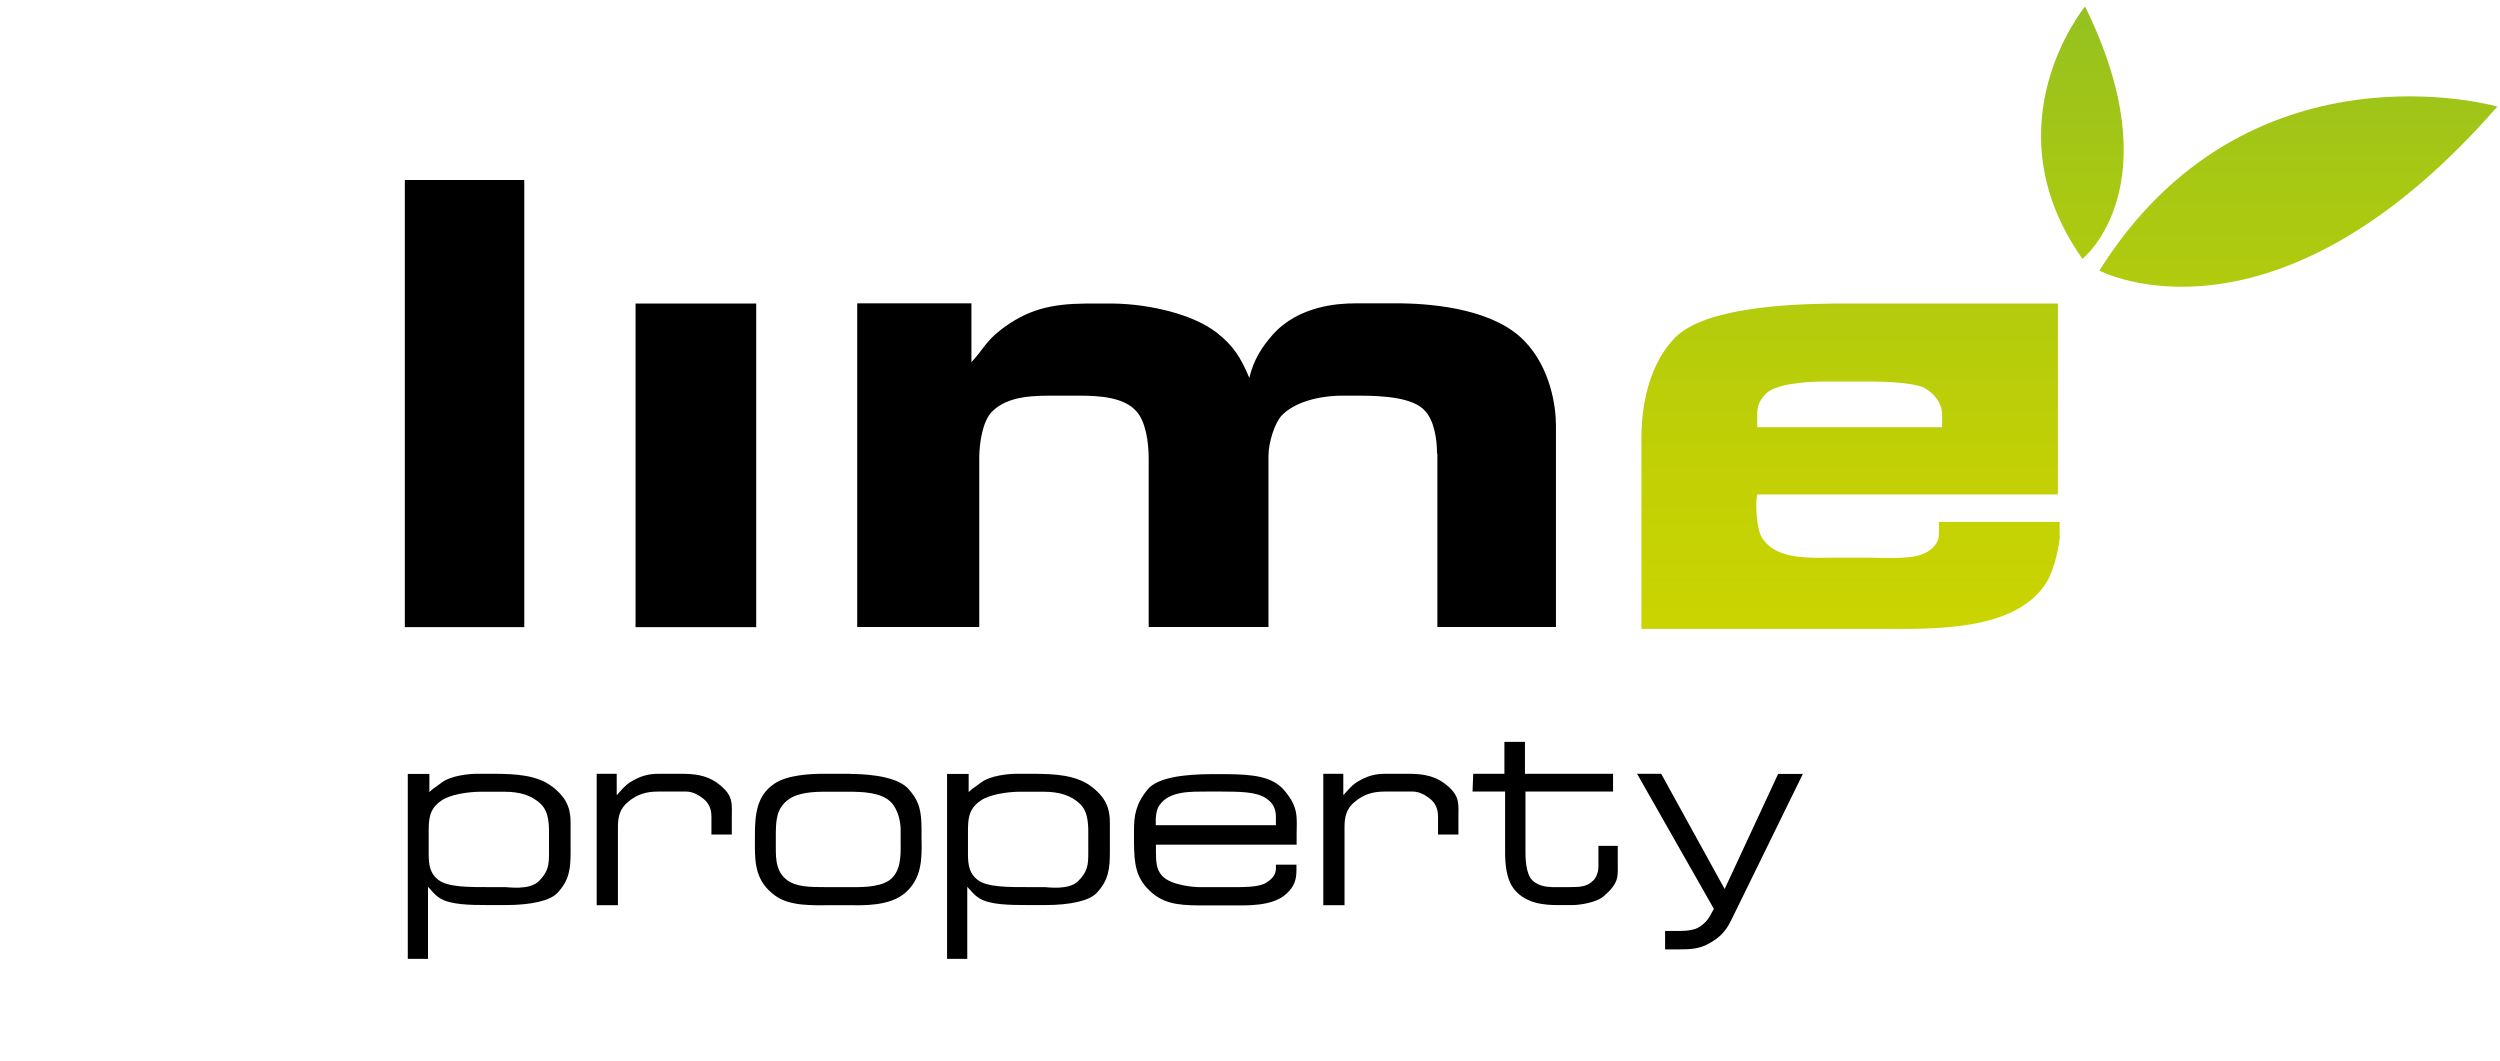
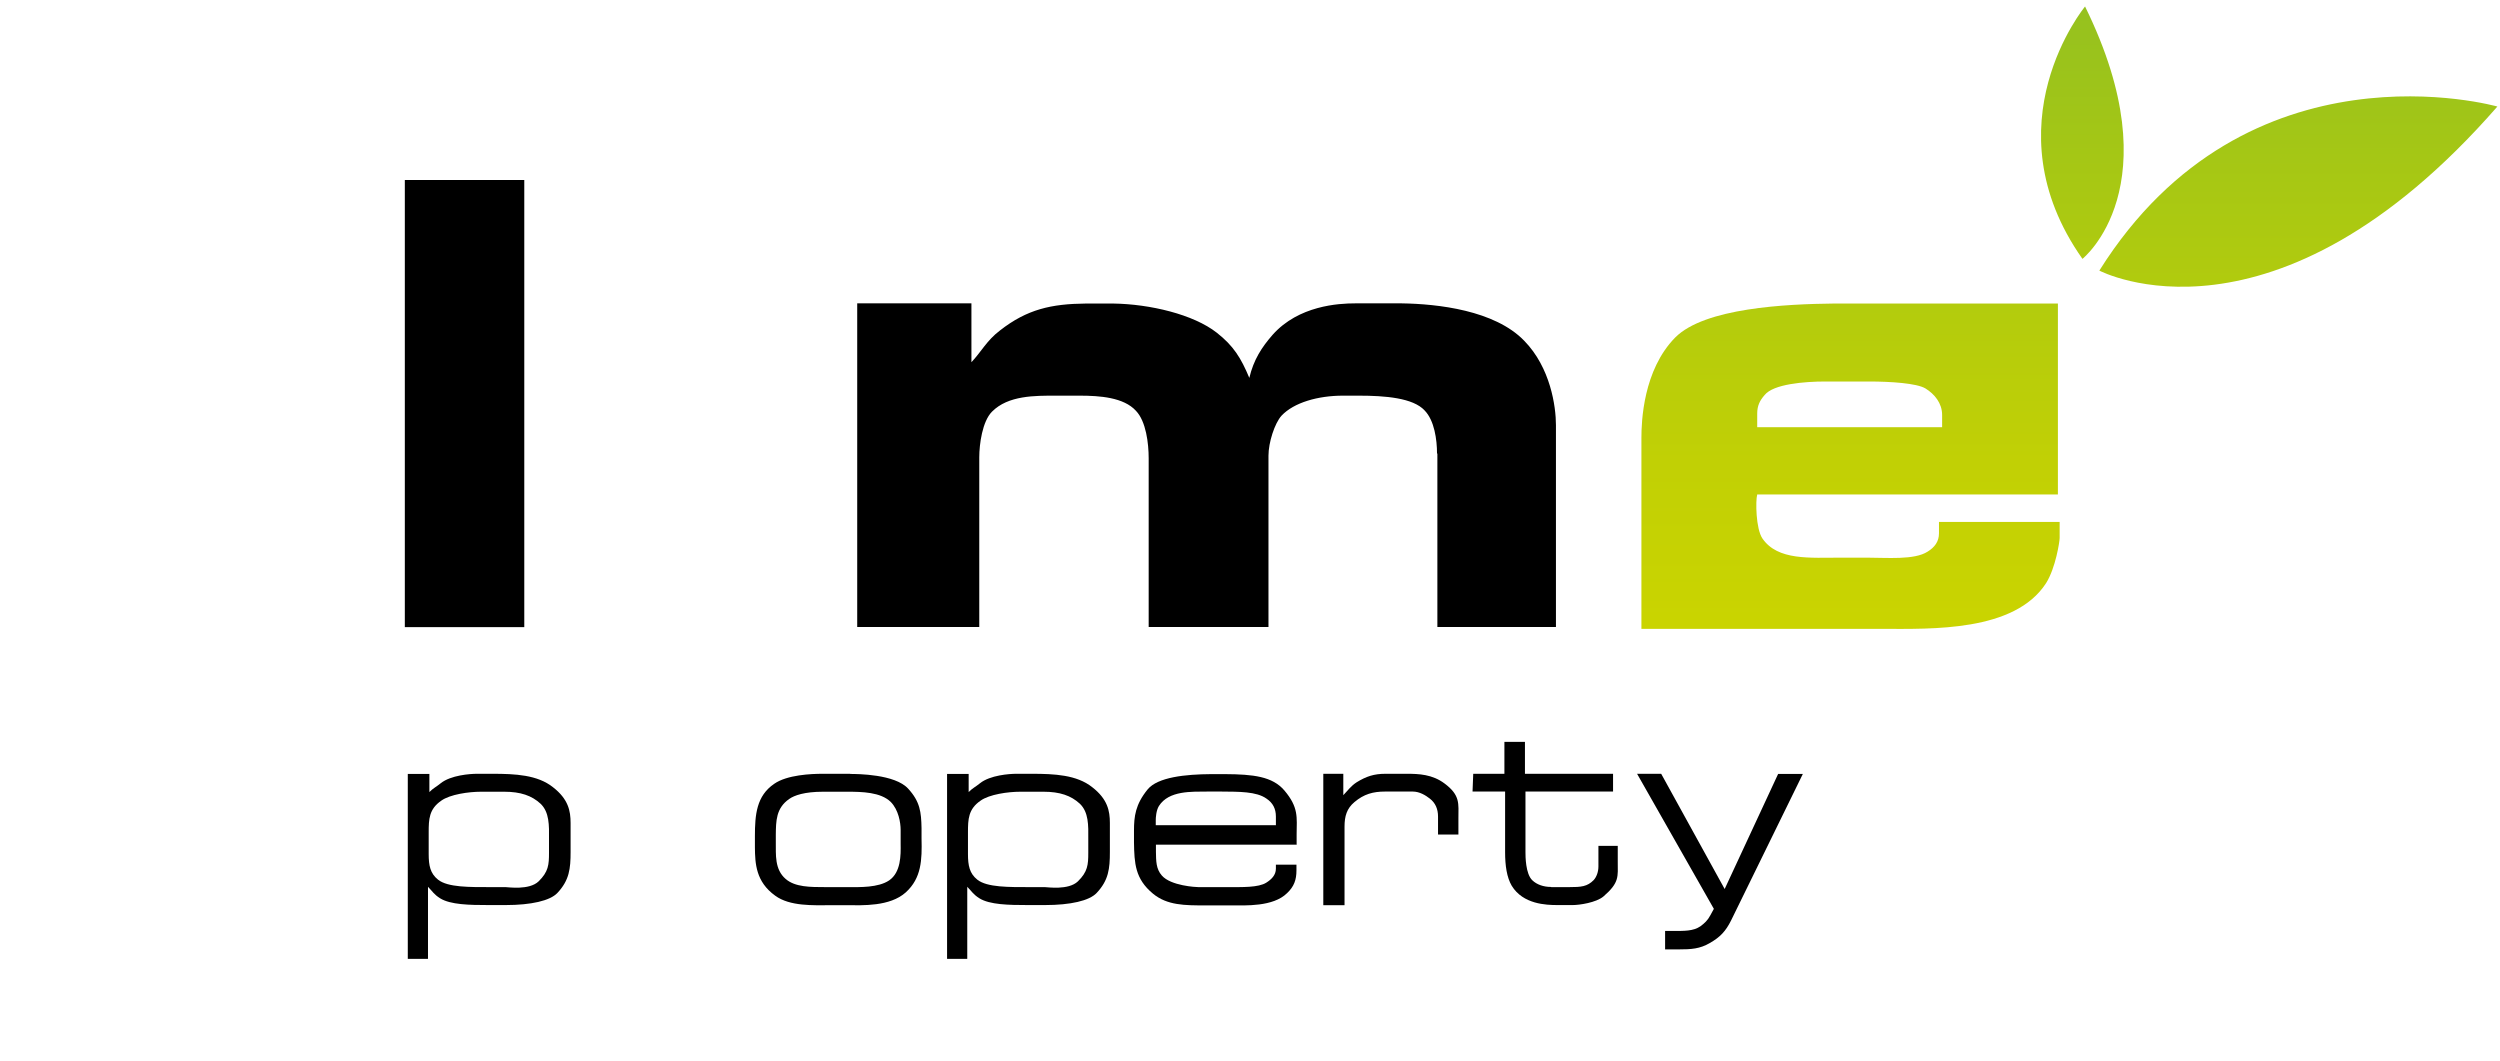
<svg xmlns="http://www.w3.org/2000/svg" viewBox="0 0 198 84" fill="none">
  <g clip-path="url(#clip0_2152_2406)">
    <path d="M32.062 14.258H41.523V49.671H32.062V14.258Z" fill="black" />
-     <path d="M50.336 49.671H59.892V24.04H50.336V49.671Z" fill="black" />
+     <path d="M50.336 49.671H59.892H50.336V49.671Z" fill="black" />
    <path d="M33.883 75.943H32.297V61.297H34.007V62.732C34.297 62.431 34.572 62.308 34.903 62.035C35.703 61.393 37.234 61.284 37.785 61.284H39.013C40.792 61.284 42.571 61.366 43.798 62.349C45.011 63.292 45.191 64.221 45.191 65.177V67.473C45.191 68.798 45.094 69.713 44.143 70.724C43.563 71.339 42.06 71.681 40.061 71.681H38.668C37.179 71.681 35.675 71.653 34.862 71.148C34.365 70.834 34.269 70.615 33.897 70.233V75.93L33.883 75.943ZM40.033 70.26C40.24 70.26 41.909 70.519 42.653 69.809C43.439 69.044 43.481 68.484 43.481 67.541V66.489C43.495 65.341 43.508 64.33 42.819 63.661C42.115 63.005 41.219 62.705 39.937 62.705H38.089C37.137 62.705 35.648 62.91 34.945 63.415C33.979 64.085 33.952 64.877 33.952 65.929V67.637C33.952 68.552 34.076 69.18 34.696 69.672C35.469 70.287 37.22 70.26 38.847 70.26H40.047H40.033Z" fill="black" />
-     <path d="M48.94 71.694H47.258V61.284H48.844V62.978C49.188 62.623 49.437 62.254 49.906 61.953C50.664 61.489 51.271 61.284 52.181 61.284H53.877C54.815 61.284 55.891 61.325 56.856 62.049C58.124 62.992 57.959 63.647 57.959 64.809V66.093H56.346V64.672C56.346 64.071 56.139 63.593 55.697 63.251C55.366 62.992 54.884 62.691 54.346 62.691H52.153C51.188 62.691 50.471 62.896 49.726 63.524C49.12 64.03 48.94 64.645 48.94 65.464V71.681V71.694Z" fill="black" />
    <path d="M67.332 61.297C67.898 61.297 70.876 61.311 71.924 62.459C72.876 63.497 72.959 64.317 72.986 65.587V66.407C73.028 68.101 72.986 69.536 71.745 70.67C70.476 71.817 68.284 71.694 67.112 71.694H65.691C64.423 71.694 62.561 71.79 61.403 70.943C59.858 69.836 59.803 68.388 59.789 67.118V66.229C59.789 64.522 59.913 63.032 61.32 62.076C62.34 61.366 64.243 61.284 65.153 61.284H67.346L67.332 61.297ZM61.444 66.106V66.721C61.458 67.664 61.334 68.853 62.23 69.618C62.975 70.26 64.16 70.26 65.402 70.26H67.263C68.063 70.26 69.552 70.314 70.421 69.727C71.359 69.085 71.345 67.719 71.331 66.844V65.738C71.331 65.15 71.166 64.139 70.545 63.511C69.746 62.732 68.256 62.705 67.112 62.705H65.181C63.719 62.705 62.906 62.992 62.506 63.278C61.458 64.003 61.458 65.027 61.444 66.106Z" fill="black" />
    <path d="M76.594 75.943H75.008V61.297H76.718V62.732C77.007 62.431 77.283 62.308 77.614 62.035C78.414 61.393 79.945 61.284 80.496 61.284H81.724C83.503 61.284 85.281 61.366 86.509 62.349C87.722 63.292 87.902 64.221 87.902 65.177V67.473C87.902 68.798 87.805 69.713 86.853 70.724C86.274 71.339 84.785 71.681 82.772 71.681H81.379C79.889 71.681 78.386 71.653 77.573 71.148C77.076 70.834 76.98 70.615 76.607 70.233V75.93L76.594 75.943ZM82.744 70.26C82.951 70.26 84.62 70.519 85.364 69.809C86.15 69.044 86.192 68.484 86.192 67.541V66.489C86.205 65.341 86.219 64.33 85.53 63.661C84.826 63.005 83.93 62.705 82.648 62.705H80.8C79.848 62.705 78.359 62.91 77.656 63.415C76.69 64.085 76.663 64.877 76.663 65.929V67.637C76.663 68.552 76.787 69.18 77.407 69.672C78.18 70.287 79.931 70.26 81.558 70.26H82.758H82.744Z" fill="black" />
    <path d="M102.72 66.899H91.55V67.459C91.564 68.183 91.55 68.812 92.019 69.344C92.736 70.164 94.736 70.26 94.915 70.26H97.177C98.39 70.26 99.672 70.301 100.293 69.905C100.707 69.645 101.051 69.303 101.051 68.798V68.484H102.679V68.935C102.679 69.686 102.486 70.219 101.934 70.738C100.831 71.831 98.624 71.708 97.507 71.708H95.48C93.825 71.708 92.446 71.708 91.316 70.779C89.895 69.604 89.84 68.374 89.812 66.721V65.792C89.812 64.658 89.923 63.715 90.888 62.527C91.688 61.543 93.908 61.325 95.908 61.311H97.039C99.245 61.325 100.776 61.489 101.727 62.609C102.858 63.948 102.706 64.713 102.693 66.079V66.913L102.72 66.899ZM101.051 65.369V64.672C101.051 64.057 100.817 63.593 100.307 63.251C99.507 62.677 98.114 62.705 96.708 62.691H95.659C94.391 62.705 92.57 62.595 91.784 63.839C91.564 64.194 91.536 64.781 91.536 64.932V65.355H101.038L101.051 65.369Z" fill="black" />
    <path d="M106.487 71.694H104.805V61.284H106.39V62.978C106.735 62.623 106.984 62.254 107.452 61.953C108.211 61.489 108.818 61.284 109.728 61.284H111.424C112.362 61.284 113.437 61.325 114.403 62.049C115.671 62.992 115.506 63.647 115.506 64.809V66.093H113.892V64.672C113.892 64.071 113.685 63.593 113.244 63.251C112.913 62.992 112.431 62.691 111.893 62.691H109.7C108.735 62.691 108.018 62.896 107.273 63.524C106.666 64.03 106.487 64.645 106.487 65.464V71.681V71.694Z" fill="black" />
    <path d="M122.858 70.26H124.279C125.23 70.26 125.713 70.219 126.223 69.7C126.444 69.454 126.595 69.058 126.595 68.62V66.995H128.126V68.238C128.126 69.426 128.278 69.891 126.995 70.998C126.416 71.49 125.078 71.681 124.568 71.681H123.341C122.472 71.681 120.624 71.626 119.728 70.15C119.342 69.495 119.204 68.566 119.204 67.486V62.691H116.625L116.68 61.284H119.149V58.756H120.776V61.284H127.754V62.691H120.817V67.486C120.817 67.801 120.817 69.222 121.369 69.727C121.714 70.055 122.238 70.246 122.844 70.246L122.858 70.26Z" fill="black" />
    <path d="M131.573 61.297L136.593 70.41L140.827 61.297H142.785L137.103 72.897C136.675 73.757 136.234 74.222 135.42 74.686C134.635 75.151 133.931 75.192 132.952 75.192H131.876V73.73H132.525C133.366 73.73 134.097 73.757 134.676 73.361C135.007 73.115 135.255 72.883 135.462 72.487L135.738 71.981L129.656 61.284H131.559L131.573 61.297Z" fill="black" />
    <path d="M113.812 35.926C113.812 34.82 113.605 33.303 112.833 32.511C111.923 31.514 109.702 31.336 107.62 31.336H106.365C104.379 31.336 102.476 31.882 101.497 32.921C100.946 33.535 100.463 35.052 100.463 36.09V49.657H90.975V36.295C90.975 35.12 90.769 33.372 89.969 32.538C89.003 31.473 87.114 31.336 85.487 31.336H83.639C81.971 31.336 79.847 31.308 78.564 32.606C77.806 33.372 77.558 35.161 77.558 36.227V49.657H67.891V24.026H76.937V28.685C77.695 27.893 78.15 26.964 79.199 26.172C81.35 24.491 83.267 24.067 86.011 24.04H88.162C91.086 24.081 94.519 24.901 96.367 26.349C97.691 27.387 98.284 28.344 98.946 29.929C99.291 28.48 99.925 27.51 100.794 26.513C102.849 24.204 106.007 24.026 107.331 24.026H111.013C113.867 24.067 118.39 24.573 120.721 26.991C122.803 29.123 123.231 32.197 123.231 33.672V49.657H113.84V35.913L113.812 35.926Z" fill="black" />
    <path d="M197.793 8.438C197.793 8.438 177.976 2.782 166.268 21.431C166.268 21.431 180.072 28.74 197.793 8.438ZM165.137 0.514C165.137 0.514 157.429 9.859 164.93 20.502C164.93 20.502 172.143 14.777 165.137 0.514ZM153.567 41.337V42.238C153.567 42.894 153.223 43.345 152.671 43.687C151.623 44.37 149.43 44.165 147.83 44.165H145.845C143.335 44.165 140.797 44.411 139.584 42.648C139.06 41.883 139.033 39.656 139.171 39.164H162.986V37.402C162.986 37.156 162.986 36.91 162.986 36.664V24.04H145.252C141.459 24.081 135.006 24.382 132.675 26.732C130.138 29.314 130 33.385 130 34.683V49.807H143.776C144.673 49.807 145.542 49.807 146.341 49.807H149.086C152.974 49.807 159.553 50.053 162.048 46.187C162.807 44.985 163.124 42.88 163.124 42.607V41.337H153.567ZM139.171 32.757C139.171 32.128 139.377 31.718 139.764 31.281C140.453 30.421 142.894 30.215 144.562 30.215H148.01C149.748 30.215 151.803 30.352 152.492 30.762C153.223 31.213 153.816 31.937 153.816 32.866V33.836H139.171V32.77V32.757Z" fill="url(#paint0_linear_2152_2406)" />
  </g>
  <defs>
    <linearGradient id="paint0_linear_2152_2406" x1="163.897" y1="0.514" x2="163.897" y2="49.821" gradientUnits="userSpaceOnUse">
      <stop stop-color="#95C11F" />
      <stop offset="0.29" stop-color="#A8C813" />
      <stop offset="0.73" stop-color="#C1D005" />
      <stop offset="1" stop-color="#CAD400" />
    </linearGradient>
    <clipPath id="clip0_2152_2406">
      <rect width="165.73" height="75.43" fill="white" transform="translate(32.055 0.514)" />
    </clipPath>
  </defs>
</svg>